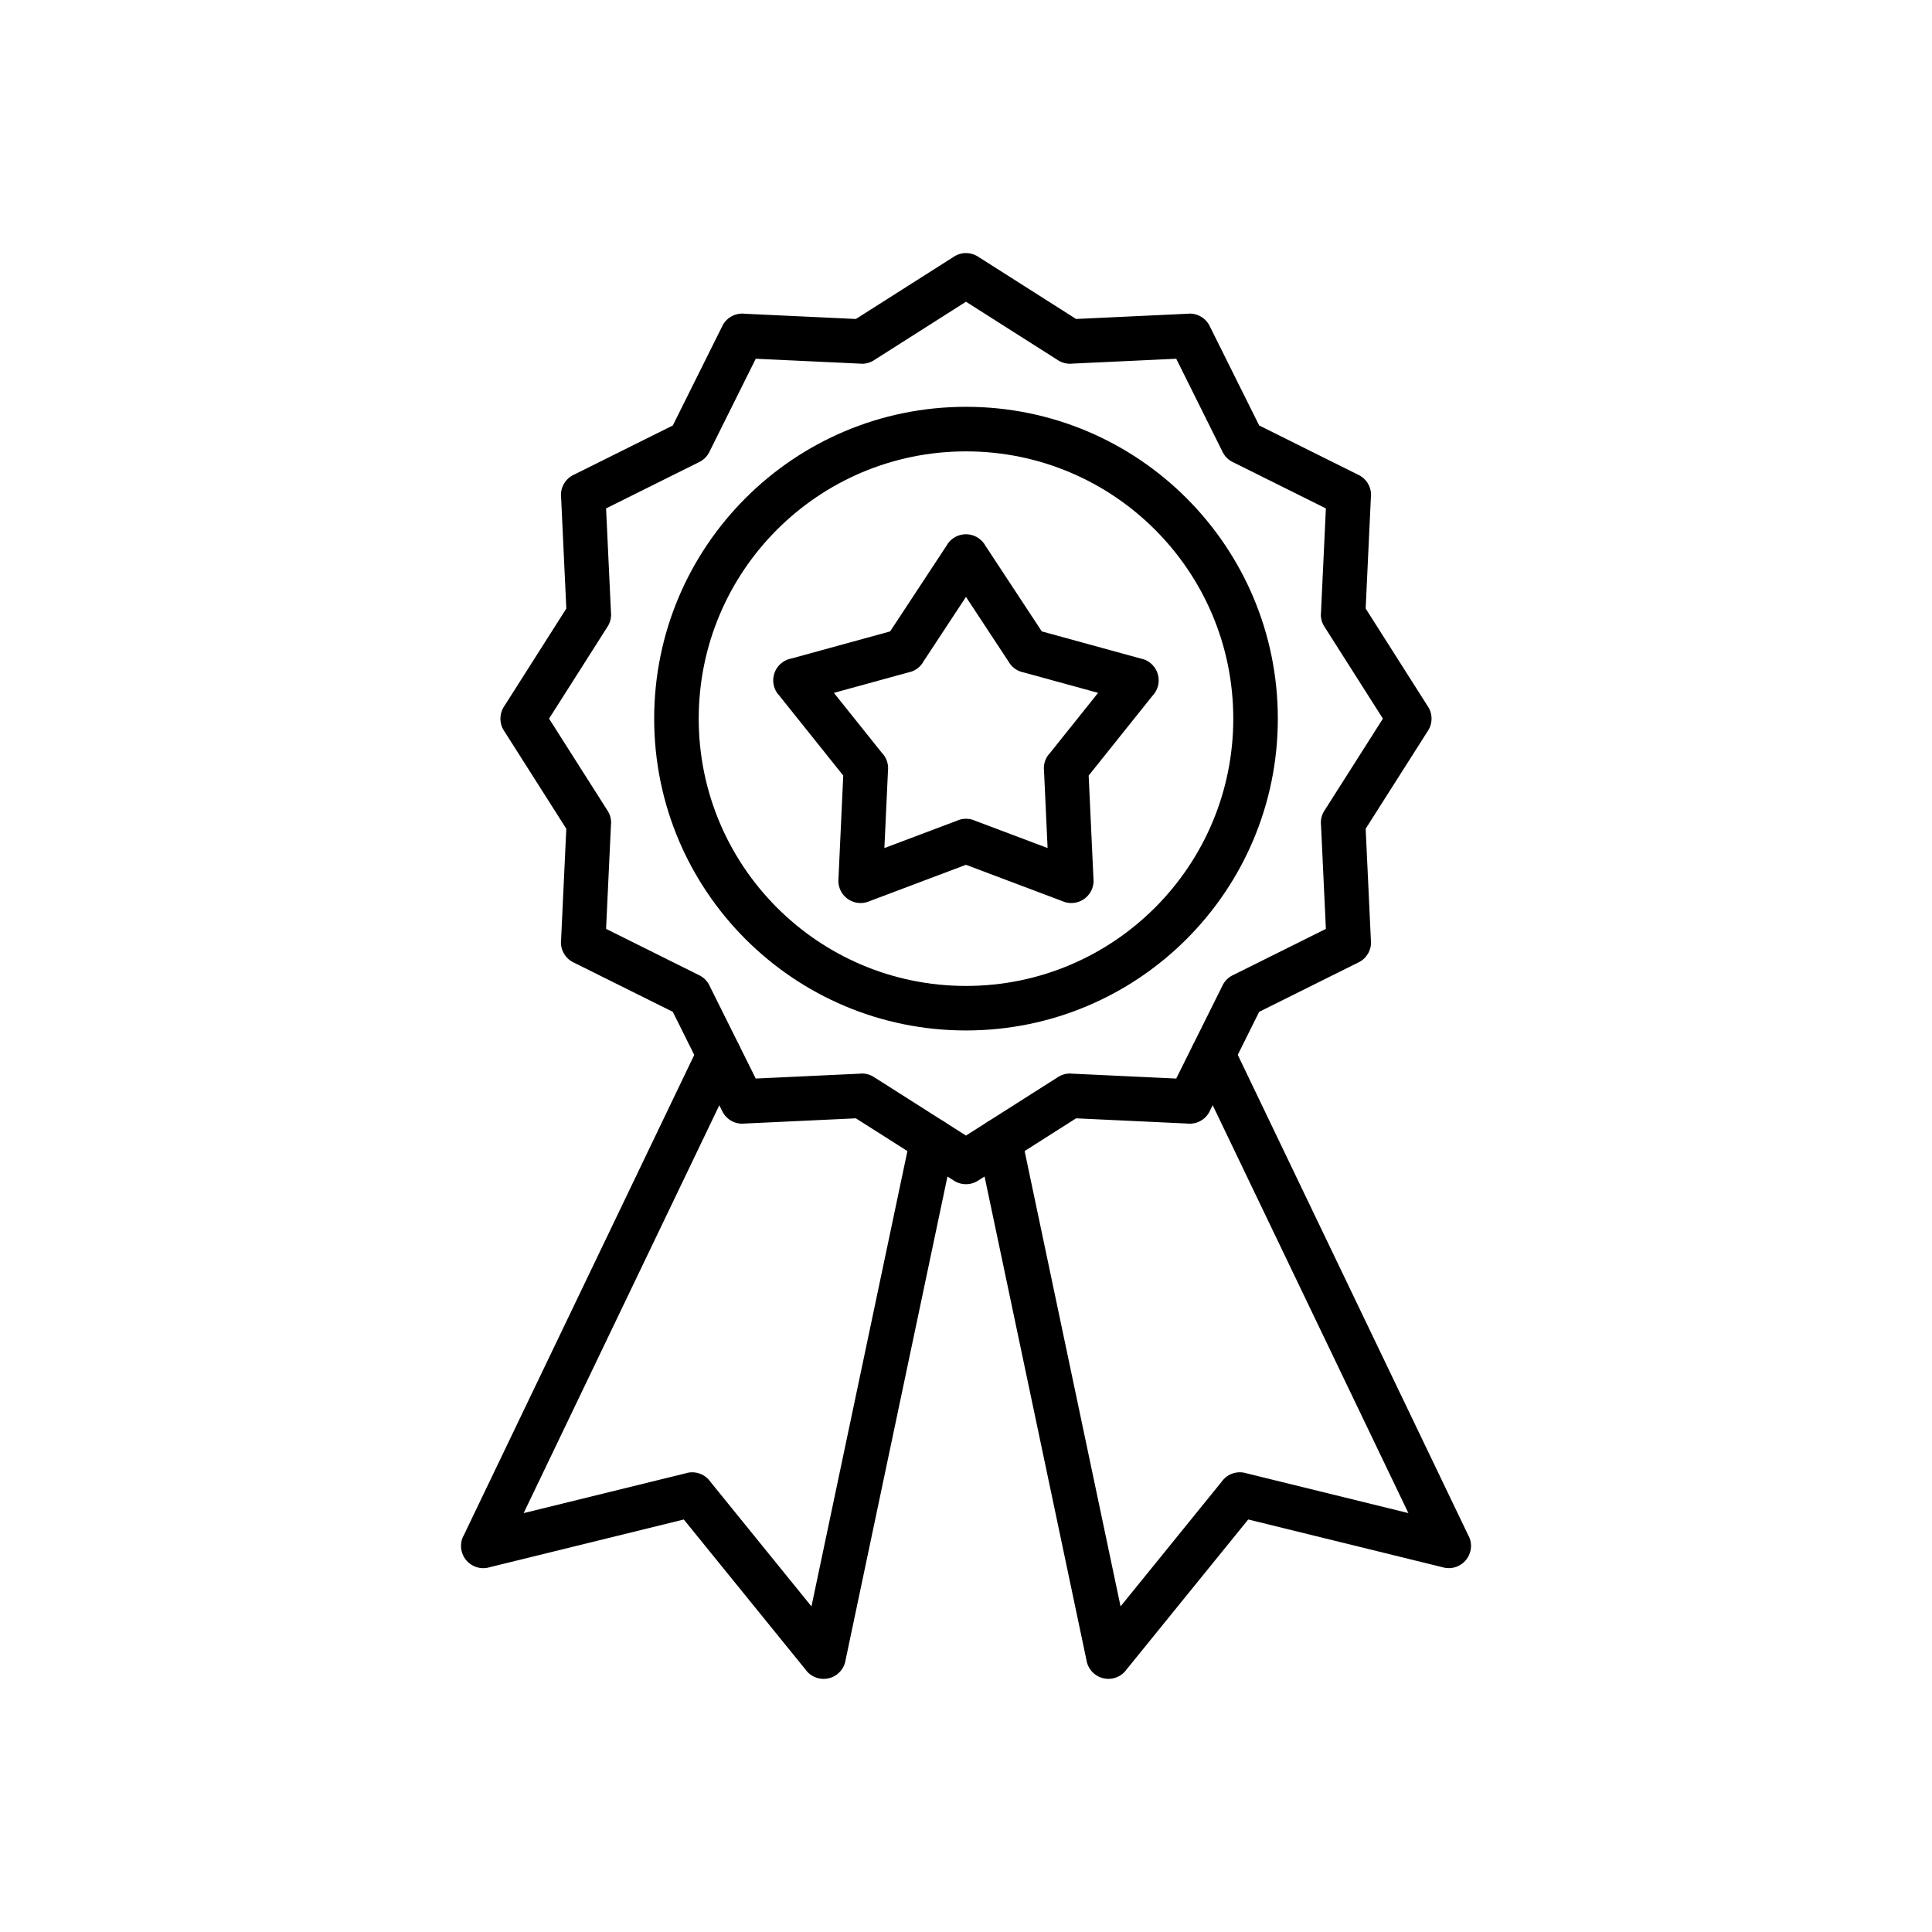
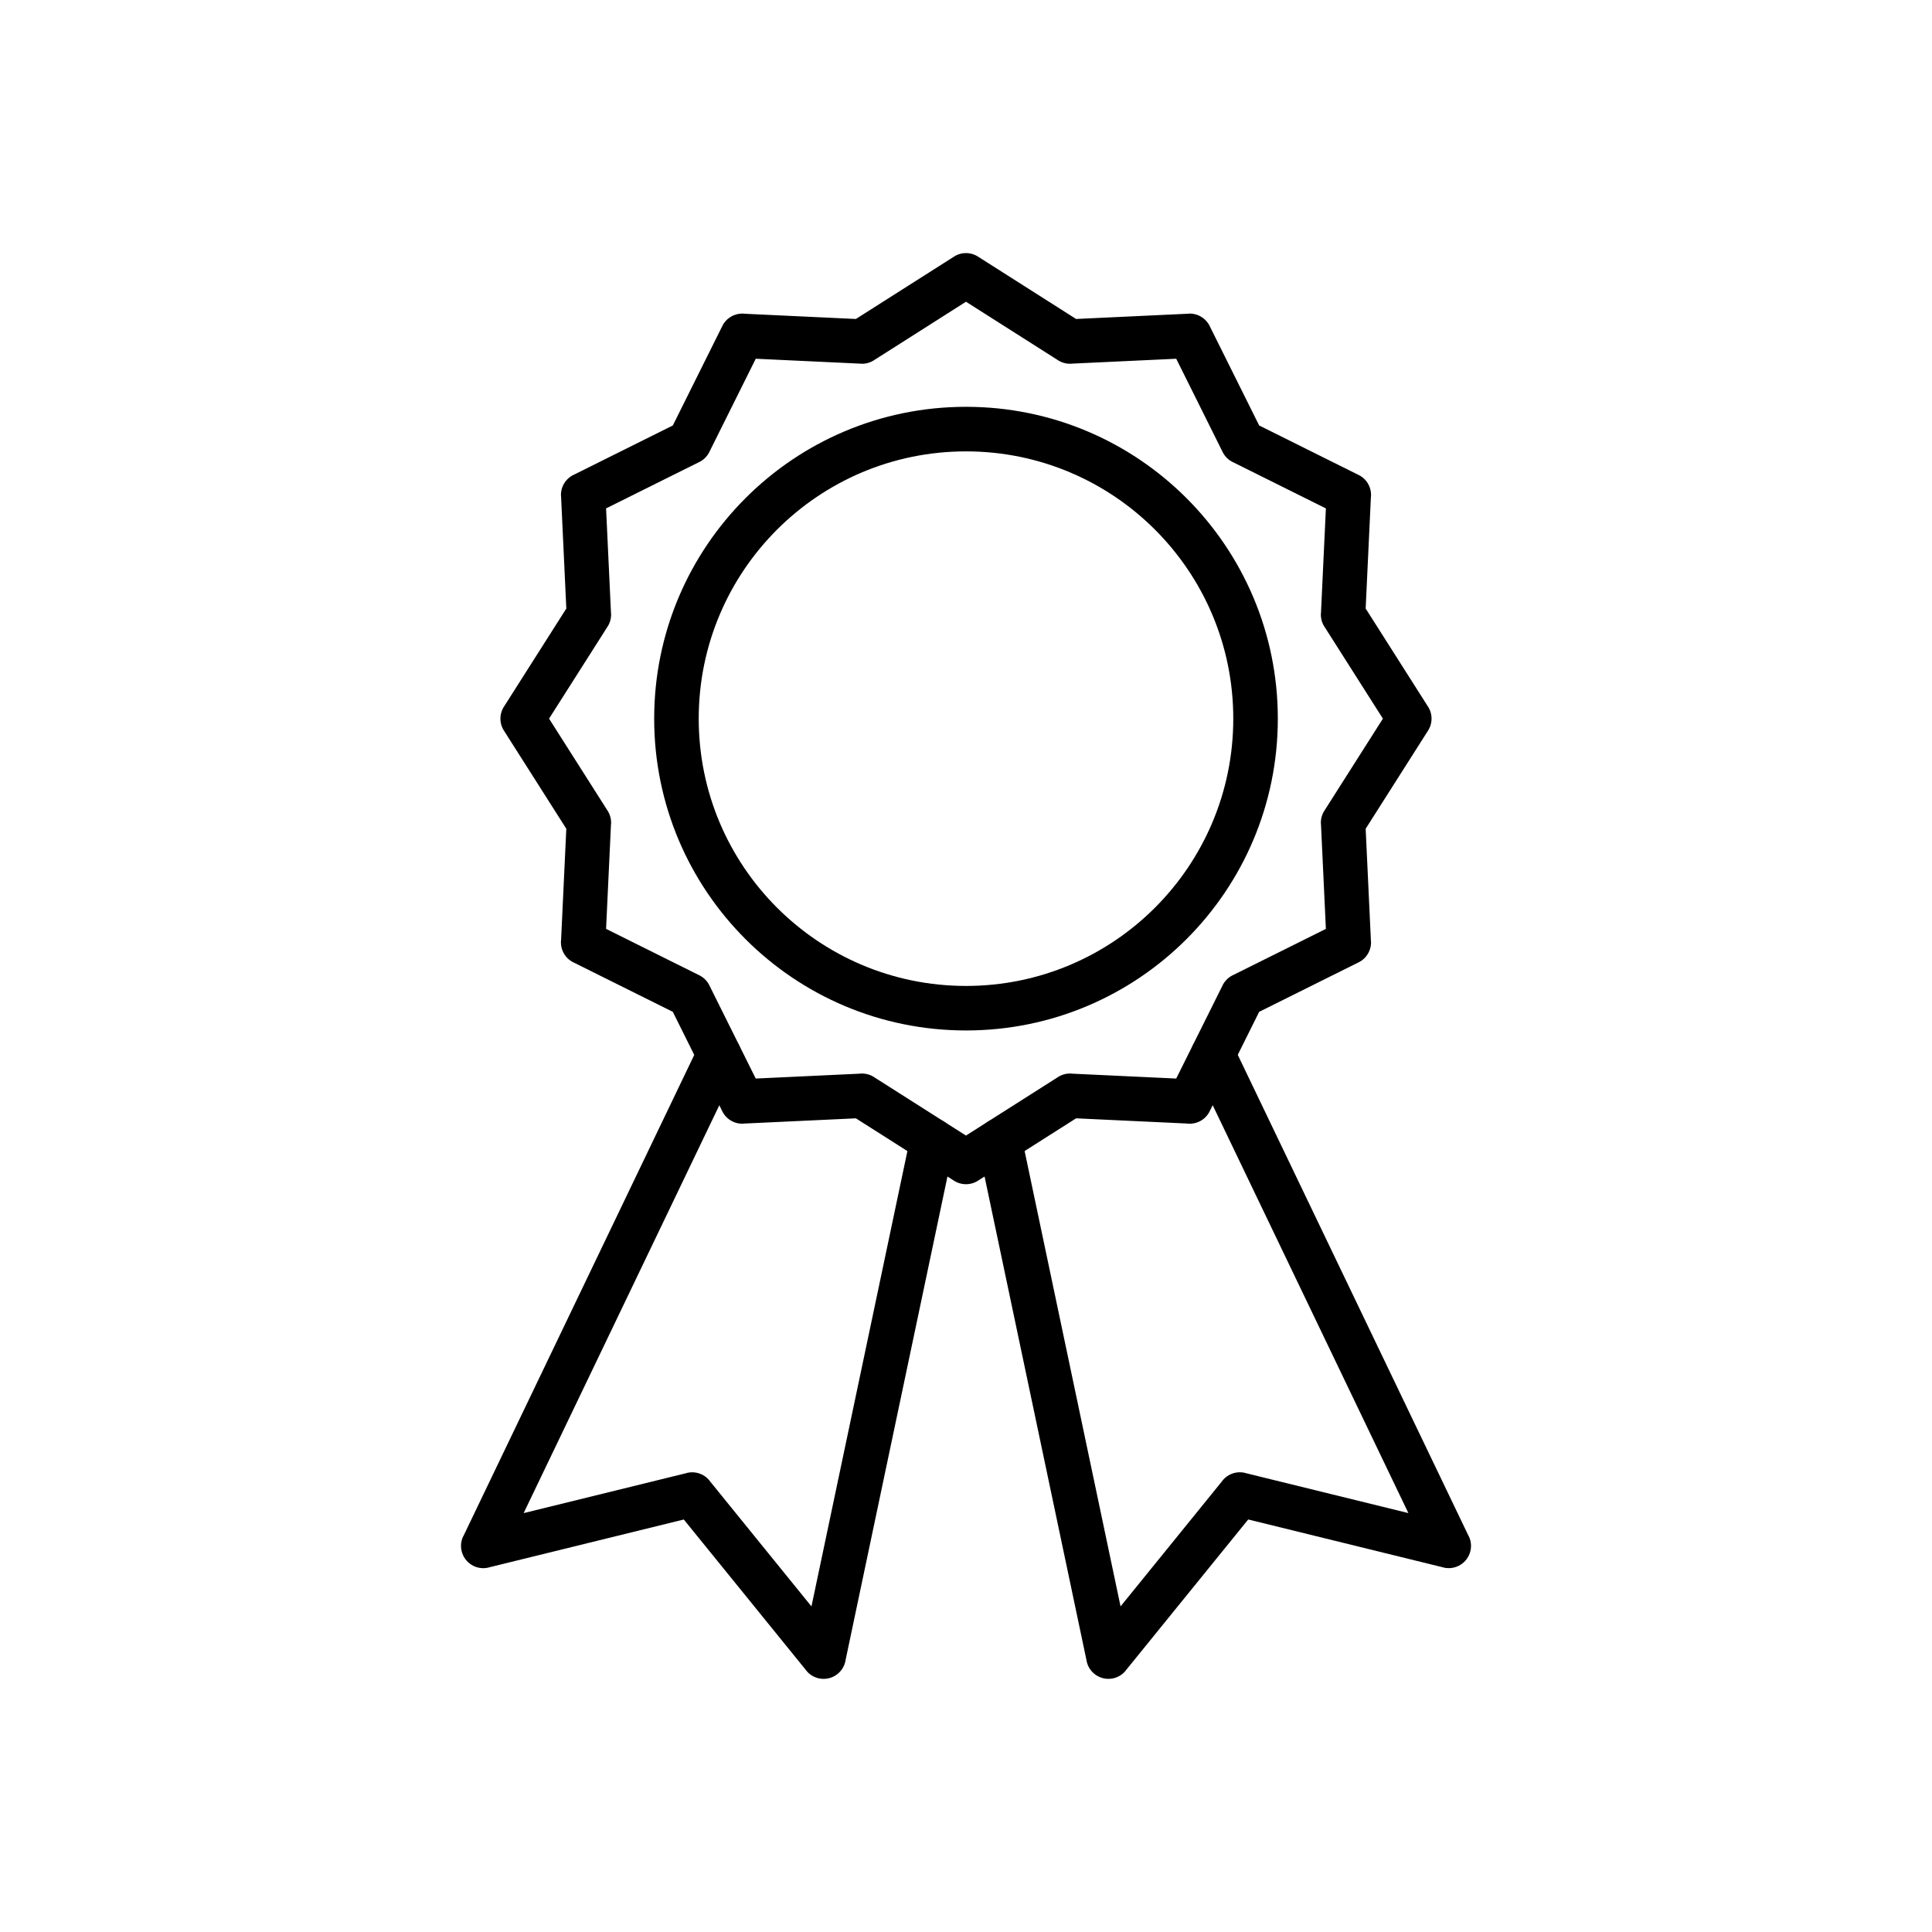
<svg xmlns="http://www.w3.org/2000/svg" fill="#000000" width="800px" height="800px" version="1.1" viewBox="144 144 512 512">
  <g>
    <path d="m400 251.81c22.82 0 43.48 9.25 58.434 24.203s24.203 35.617 24.203 58.434c0 22.82-9.25 43.48-24.203 58.434-14.953 14.953-35.613 24.203-58.434 24.203s-43.48-9.25-58.434-24.203c-14.953-14.953-24.203-35.617-24.203-58.434 0-22.82 9.25-43.48 24.203-58.434s35.617-24.203 58.434-24.203zm50.086 32.555c-12.816-12.816-30.527-20.746-50.086-20.746s-37.27 7.93-50.086 20.746c-12.816 12.816-20.746 30.527-20.746 50.086s7.93 37.27 20.746 50.086c12.816 12.816 30.527 20.746 50.086 20.746s37.27-7.93 50.086-20.746c12.816-12.816 20.746-30.527 20.746-50.086s-7.93-37.27-20.746-50.086z" />
    <path d="m403.39 212.14 25.785 16.391 29.832-1.398v-0.02c2.504-0.117 4.715 1.344 5.676 3.504l13.008 26.137 26.371 13.125 0.004-0.004c2.309 1.148 3.535 3.609 3.227 6.031l-1.379 29.363 16.535 26.016 0.004-0.004c1.32 2.078 1.18 4.664-0.148 6.559l-16.391 25.789 1.398 29.832h0.02c0.117 2.504-1.344 4.715-3.504 5.676l-26.137 13.008-13.125 26.371 0.004 0.004c-1.148 2.309-3.609 3.535-6.031 3.227l-29.363-1.379-26.016 16.535 0.004 0.004c-2.078 1.32-4.664 1.18-6.559-0.148l-25.789-16.391-29.832 1.398v0.02c-2.504 0.117-4.715-1.344-5.676-3.504l-13.008-26.137-26.371-13.125-0.004 0.004c-2.309-1.148-3.535-3.609-3.227-6.031l1.379-29.363-16.535-26.016-0.004 0.004c-1.32-2.078-1.18-4.664 0.152-6.562l16.391-25.785-1.398-29.832h-0.02c-0.117-2.504 1.344-4.715 3.504-5.676l26.137-13.008 13.125-26.371-0.004-0.004c1.148-2.309 3.609-3.535 6.031-3.227l29.363 1.379 26.016-16.535-0.004-0.004c2.078-1.32 4.664-1.18 6.562 0.152zm21.016 27.336-24.41-15.516-24.203 15.387c-1.031 0.715-2.297 1.113-3.644 1.051v-0.02l-27.867-1.309-12.199 24.508c-0.539 1.199-1.48 2.227-2.75 2.859l-0.004-0.004-24.711 12.297 1.285 27.414c0.164 1.312-0.109 2.691-0.875 3.898l-0.004-0.004-15.516 24.41 15.387 24.203c0.715 1.031 1.113 2.297 1.051 3.644h-0.02l-1.309 27.867 24.508 12.199c1.199 0.539 2.227 1.48 2.859 2.75l-0.004 0.004 12.297 24.711 27.414-1.285c1.312-0.164 2.691 0.109 3.898 0.875l-0.004 0.004 24.41 15.516 24.203-15.387c1.031-0.715 2.297-1.113 3.644-1.051v0.02l27.867 1.309 12.195-24.504c0.539-1.199 1.484-2.231 2.754-2.863l0.004 0.004 24.711-12.297-1.285-27.414c-0.164-1.312 0.109-2.691 0.875-3.898l0.004 0.004 15.516-24.41-15.387-24.203c-0.715-1.031-1.113-2.297-1.051-3.644h0.02l1.309-27.867-24.504-12.195c-1.199-0.539-2.231-1.484-2.863-2.754l0.004-0.004-12.297-24.711-27.414 1.285c-1.312 0.164-2.691-0.109-3.898-0.875z" />
    <path d="m339.84 426.03c1.402-2.93 0.16-6.441-2.766-7.84-2.93-1.402-6.441-0.16-7.84 2.766l-62.457 130.18-0.023-0.012c-1.41 2.941-0.172 6.465 2.769 7.875 1.414 0.68 2.965 0.742 4.352 0.301l51.34-12.617 32.477 40.039-0.016 0.012c2.055 2.531 5.773 2.922 8.305 0.867 1.211-0.98 1.93-2.344 2.129-3.777l28.734-136.37c0.664-3.184-1.383-6.305-4.566-6.965-3.184-0.664-6.305 1.383-6.965 4.566l-26.266 124.66-26.738-32.969c-1.348-1.973-3.828-3.008-6.285-2.402l1.41 5.734-1.406-5.719-43.258 10.629 57.074-118.96z" />
    <path d="m470.77 420.95c-1.402-2.93-4.91-4.168-7.84-2.766-2.93 1.402-4.168 4.91-2.766 7.84l57.074 118.96-43.258-10.629-1.406 5.719 1.41-5.734c-2.457-0.605-4.938 0.43-6.285 2.402l-26.738 32.969-26.266-124.66c-0.664-3.184-3.781-5.227-6.965-4.566-3.184 0.664-5.227 3.781-4.566 6.965l28.734 136.37c0.199 1.43 0.918 2.793 2.129 3.777 2.531 2.055 6.25 1.668 8.305-0.867l-0.016-0.012 32.477-40.039 51.34 12.617c1.387 0.441 2.938 0.379 4.352-0.301 2.941-1.41 4.18-4.938 2.769-7.875l-0.023 0.012-62.457-130.18z" />
-     <path d="m405.21 288.72 14.875 22.605 26.625 7.309-1.547 5.672 1.562-5.695c3.144 0.863 4.992 4.113 4.133 7.258-0.277 1.004-0.797 1.879-1.477 2.57l-16.871 21.094 1.281 27.605h0.016c0.152 3.258-2.367 6.019-5.625 6.172-0.977 0.047-1.91-0.152-2.742-0.535l-25.449-9.594-25.84 9.742 0.004 0.012c-3.051 1.148-6.457-0.391-7.606-3.441-0.352-0.93-0.449-1.895-0.336-2.816l1.258-27.145-17.242-21.555-0.023 0.02c-2.035-2.547-1.625-6.262 0.922-8.297 0.801-0.641 1.715-1.039 2.656-1.203l26.113-7.168 15.18-23.07 4.914 3.231-4.934-3.246c1.793-2.723 5.453-3.481 8.176-1.688 0.859 0.566 1.523 1.316 1.973 2.168zm11.184 27.691-4.914 3.231-11.488-17.461-11.191 17.008c-0.738 1.383-2.019 2.469-3.648 2.918l-1.562-5.695 1.547 5.672-20.148 5.531 12.691 15.867c1.102 1.129 1.754 2.695 1.676 4.398h-0.016l-0.969 20.863 19.168-7.227c1.383-0.633 3.004-0.734 4.539-0.156l-0.004 0.012 19.547 7.367-0.945-20.418c-0.188-1.523 0.215-3.117 1.25-4.406l0.023 0.02 13.055-16.324-19.652-5.394c-1.535-0.277-2.961-1.156-3.887-2.566l4.934-3.246z" />
  </g>
</svg>